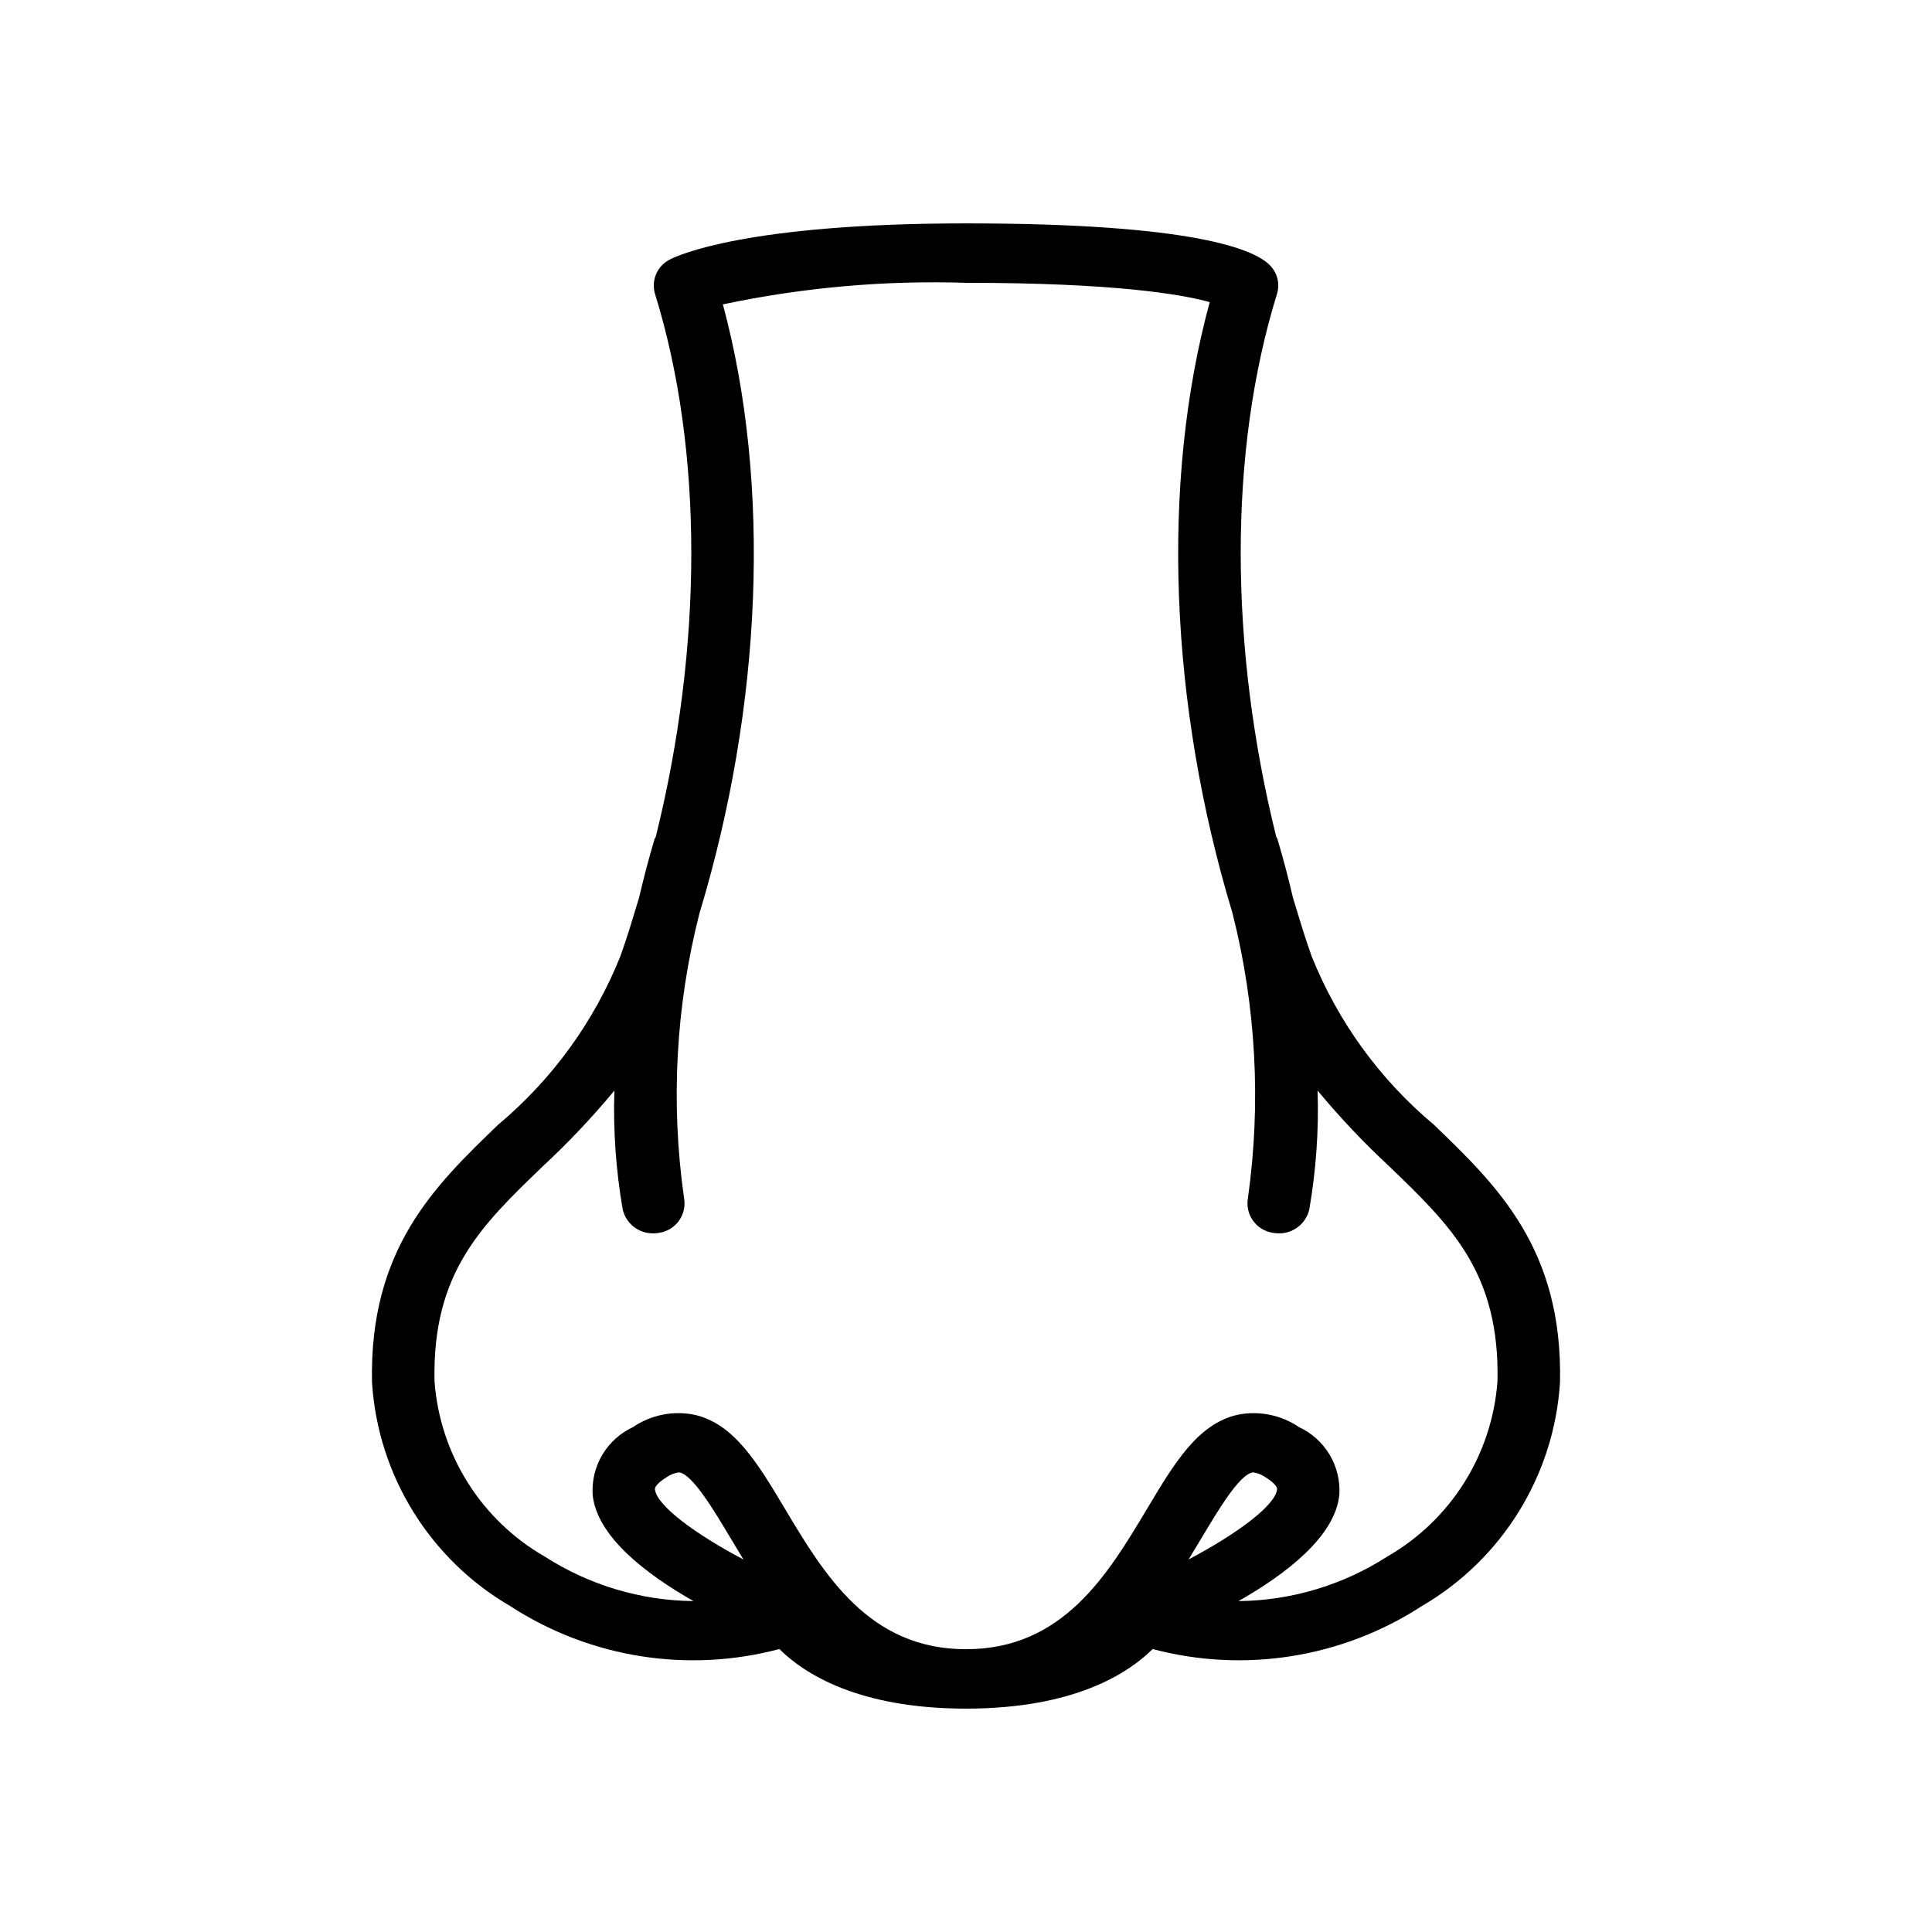
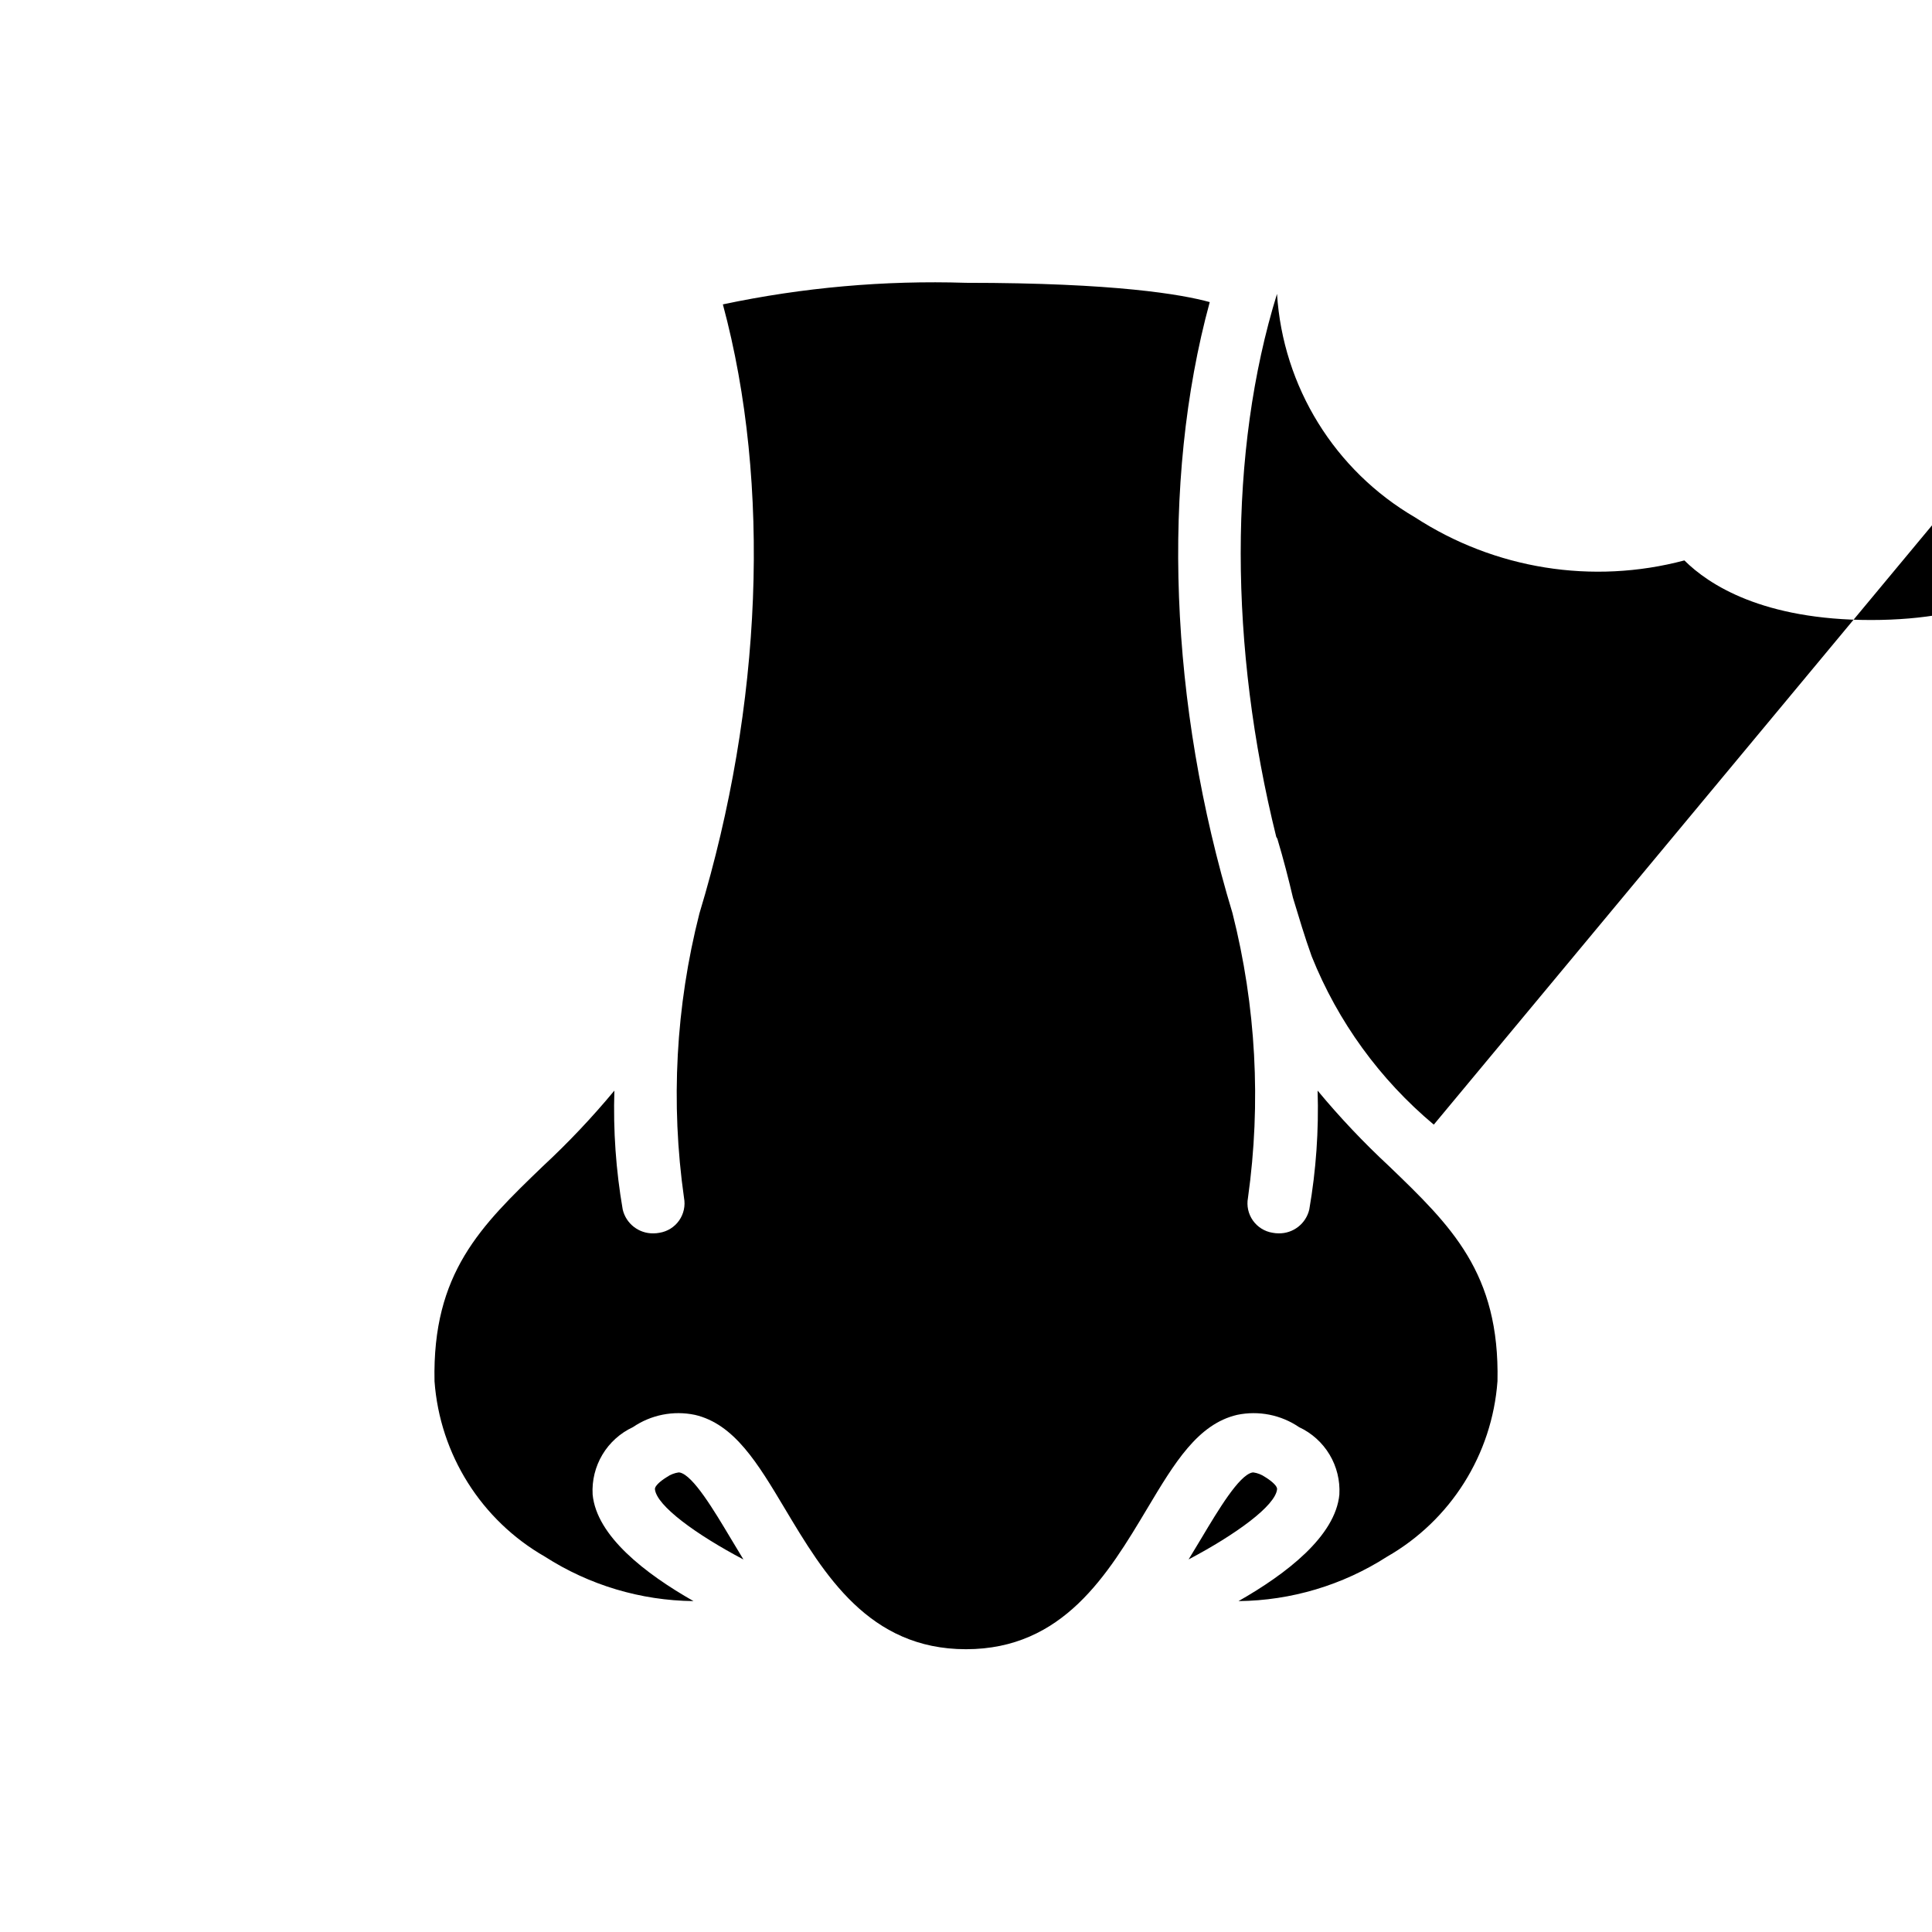
<svg xmlns="http://www.w3.org/2000/svg" fill="#000000" width="800px" height="800px" version="1.1" viewBox="144 144 512 512">
-   <path d="m523.97 442.04c-14.301-11.969-25.418-27.285-32.355-44.594-1.848-5.117-3.383-10.332-4.965-15.531-1.188-5.047-2.508-10.207-4.117-15.566-0.066-0.219-0.234-0.371-0.316-0.582-12.449-50.211-12.727-102.14 0.203-143.89v0.004c0.809-2.644 0.117-5.519-1.809-7.508-3.981-4.172-19.742-11.172-80.609-11.172-58.434 0-76.578 8.578-78.453 9.555-3.367 1.672-5.043 5.523-3.965 9.125 12.93 41.742 12.648 93.676 0.203 143.89-0.082 0.207-0.25 0.359-0.316 0.578-1.613 5.359-2.934 10.52-4.117 15.566-1.582 5.199-3.113 10.414-4.965 15.531-6.941 17.305-18.059 32.625-32.355 44.594-16.816 16.199-34.207 32.945-33.449 68.336v-0.004c1.57 24.613 15.293 46.828 36.602 59.242 21.102 13.723 47.031 17.867 71.359 11.398 6.441 6.414 20.766 15.793 49.457 15.793s43.016-9.379 49.457-15.789l-0.004-0.004c24.328 6.461 50.254 2.32 71.359-11.398 21.309-12.414 35.035-34.629 36.602-59.242 0.762-35.387-16.629-52.137-33.445-68.332zm-12.375 114.49c-11.758 7.555-25.406 11.637-39.379 11.781 12.754-7.258 25.684-17.227 26.734-28.258h-0.004c0.211-3.699-0.691-7.379-2.594-10.559-1.902-3.18-4.715-5.715-8.074-7.281-4.801-3.269-10.727-4.445-16.414-3.262-10.453 2.43-16.648 12.793-23.816 24.793-10.453 17.492-22.301 37.316-48.047 37.316-25.75 0-37.594-19.824-48.047-37.32-7.168-12-13.363-22.363-23.816-24.793v0.004c-5.691-1.188-11.617-0.008-16.418 3.262-3.359 1.566-6.172 4.102-8.074 7.281-1.898 3.18-2.805 6.859-2.594 10.559 1.047 11.031 13.977 20.996 26.73 28.254-13.973-0.145-27.621-4.227-39.375-11.777-16.871-9.664-27.836-27.086-29.254-46.477-0.617-28.742 12.305-41.195 28.676-56.953 6.758-6.273 13.102-12.98 18.988-20.078-0.332 10.551 0.406 21.105 2.207 31.504 0.879 3.758 4.258 6.391 8.117 6.328 0.547 0 1.094-0.051 1.633-0.156 2.106-0.34 3.981-1.516 5.203-3.258 1.223-1.746 1.691-3.91 1.293-6.004-3.574-25.145-2.188-50.75 4.082-75.359 16.664-54.996 19.09-113.68 6.219-161.41v-0.004c21.168-4.481 42.801-6.402 64.43-5.715 39.59 0 57.262 3.086 64.594 5.109-13.051 47.816-10.68 106.73 6.027 161.93 6.238 24.652 7.633 50.281 4.102 75.465-0.391 2.094 0.082 4.254 1.309 5.996 1.227 1.738 3.106 2.91 5.207 3.246 0.535 0.105 1.078 0.156 1.625 0.156 3.856 0.066 7.234-2.57 8.109-6.324 1.801-10.398 2.539-20.953 2.207-31.504 5.887 7.098 12.23 13.805 18.992 20.078 16.367 15.762 29.293 28.211 28.676 56.953h-0.004c-1.418 19.391-12.379 36.812-29.25 46.477zm-52.602 0.734c1.207-1.965 2.356-3.891 3.469-5.746 4.383-7.332 9.836-16.461 13.348-17.277h-0.008c0.113-0.023 0.23-0.035 0.344-0.035 1.125 0.16 2.195 0.578 3.129 1.223 1.996 1.227 3.238 2.488 3.168 3.211-0.414 4.387-10.941 12.023-23.453 18.625zm-117.97 0.016c-12.512-6.602-23.043-14.238-23.461-18.641-0.07-0.723 1.172-1.984 3.168-3.211h-0.004c0.934-0.645 2.004-1.062 3.129-1.223 0.113 0 0.23 0.012 0.344 0.035 3.512 0.82 8.965 9.945 13.348 17.277 1.113 1.859 2.266 3.793 3.473 5.762z" />
+   <path d="m523.97 442.04c-14.301-11.969-25.418-27.285-32.355-44.594-1.848-5.117-3.383-10.332-4.965-15.531-1.188-5.047-2.508-10.207-4.117-15.566-0.066-0.219-0.234-0.371-0.316-0.582-12.449-50.211-12.727-102.14 0.203-143.89v0.004v-0.004c1.57 24.613 15.293 46.828 36.602 59.242 21.102 13.723 47.031 17.867 71.359 11.398 6.441 6.414 20.766 15.793 49.457 15.793s43.016-9.379 49.457-15.789l-0.004-0.004c24.328 6.461 50.254 2.32 71.359-11.398 21.309-12.414 35.035-34.629 36.602-59.242 0.762-35.387-16.629-52.137-33.445-68.332zm-12.375 114.49c-11.758 7.555-25.406 11.637-39.379 11.781 12.754-7.258 25.684-17.227 26.734-28.258h-0.004c0.211-3.699-0.691-7.379-2.594-10.559-1.902-3.18-4.715-5.715-8.074-7.281-4.801-3.269-10.727-4.445-16.414-3.262-10.453 2.43-16.648 12.793-23.816 24.793-10.453 17.492-22.301 37.316-48.047 37.316-25.75 0-37.594-19.824-48.047-37.32-7.168-12-13.363-22.363-23.816-24.793v0.004c-5.691-1.188-11.617-0.008-16.418 3.262-3.359 1.566-6.172 4.102-8.074 7.281-1.898 3.18-2.805 6.859-2.594 10.559 1.047 11.031 13.977 20.996 26.73 28.254-13.973-0.145-27.621-4.227-39.375-11.777-16.871-9.664-27.836-27.086-29.254-46.477-0.617-28.742 12.305-41.195 28.676-56.953 6.758-6.273 13.102-12.98 18.988-20.078-0.332 10.551 0.406 21.105 2.207 31.504 0.879 3.758 4.258 6.391 8.117 6.328 0.547 0 1.094-0.051 1.633-0.156 2.106-0.34 3.981-1.516 5.203-3.258 1.223-1.746 1.691-3.91 1.293-6.004-3.574-25.145-2.188-50.75 4.082-75.359 16.664-54.996 19.09-113.68 6.219-161.41v-0.004c21.168-4.481 42.801-6.402 64.43-5.715 39.59 0 57.262 3.086 64.594 5.109-13.051 47.816-10.68 106.73 6.027 161.93 6.238 24.652 7.633 50.281 4.102 75.465-0.391 2.094 0.082 4.254 1.309 5.996 1.227 1.738 3.106 2.91 5.207 3.246 0.535 0.105 1.078 0.156 1.625 0.156 3.856 0.066 7.234-2.57 8.109-6.324 1.801-10.398 2.539-20.953 2.207-31.504 5.887 7.098 12.23 13.805 18.992 20.078 16.367 15.762 29.293 28.211 28.676 56.953h-0.004c-1.418 19.391-12.379 36.812-29.25 46.477zm-52.602 0.734c1.207-1.965 2.356-3.891 3.469-5.746 4.383-7.332 9.836-16.461 13.348-17.277h-0.008c0.113-0.023 0.23-0.035 0.344-0.035 1.125 0.16 2.195 0.578 3.129 1.223 1.996 1.227 3.238 2.488 3.168 3.211-0.414 4.387-10.941 12.023-23.453 18.625zm-117.97 0.016c-12.512-6.602-23.043-14.238-23.461-18.641-0.07-0.723 1.172-1.984 3.168-3.211h-0.004c0.934-0.645 2.004-1.062 3.129-1.223 0.113 0 0.23 0.012 0.344 0.035 3.512 0.82 8.965 9.945 13.348 17.277 1.113 1.859 2.266 3.793 3.473 5.762z" />
</svg>